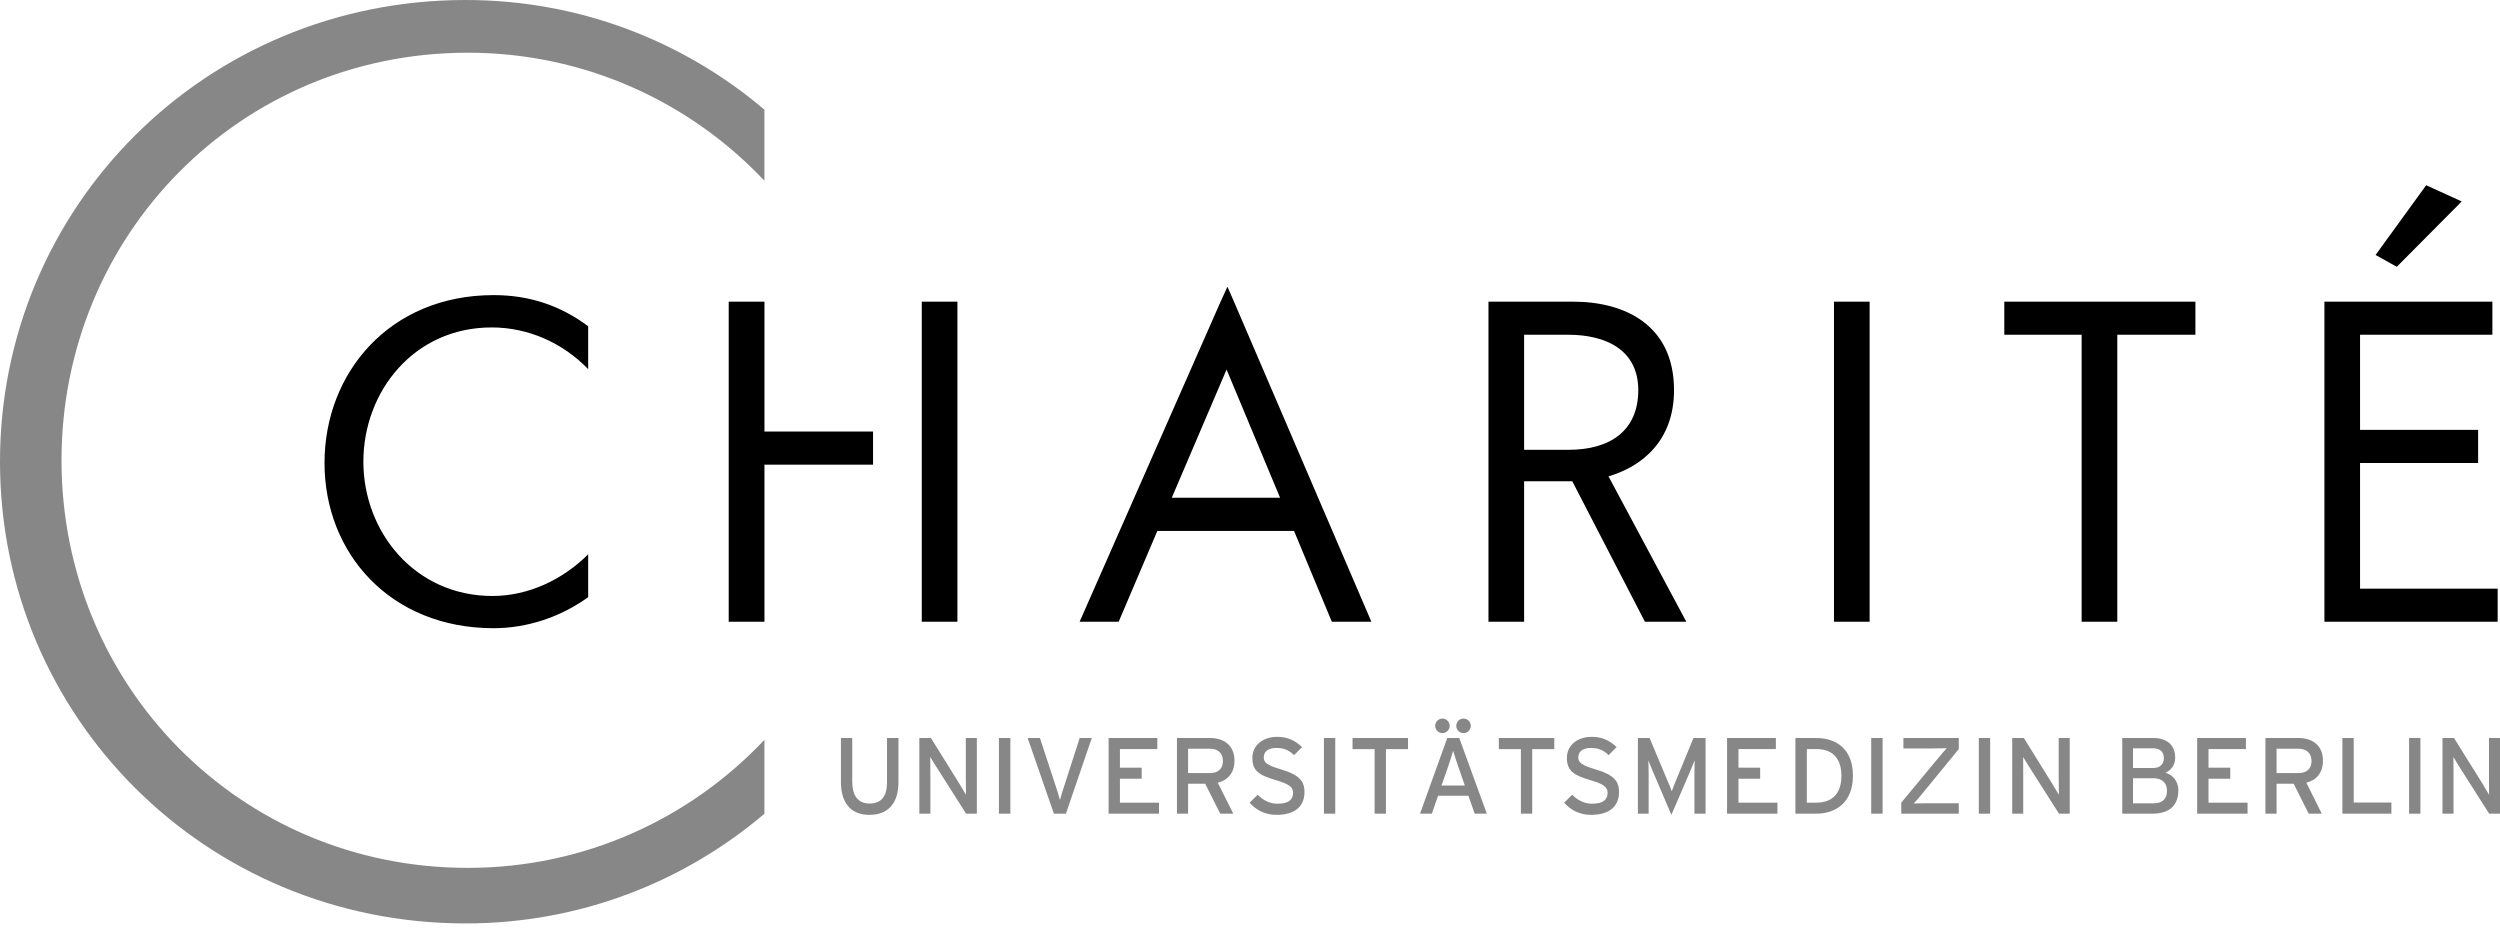
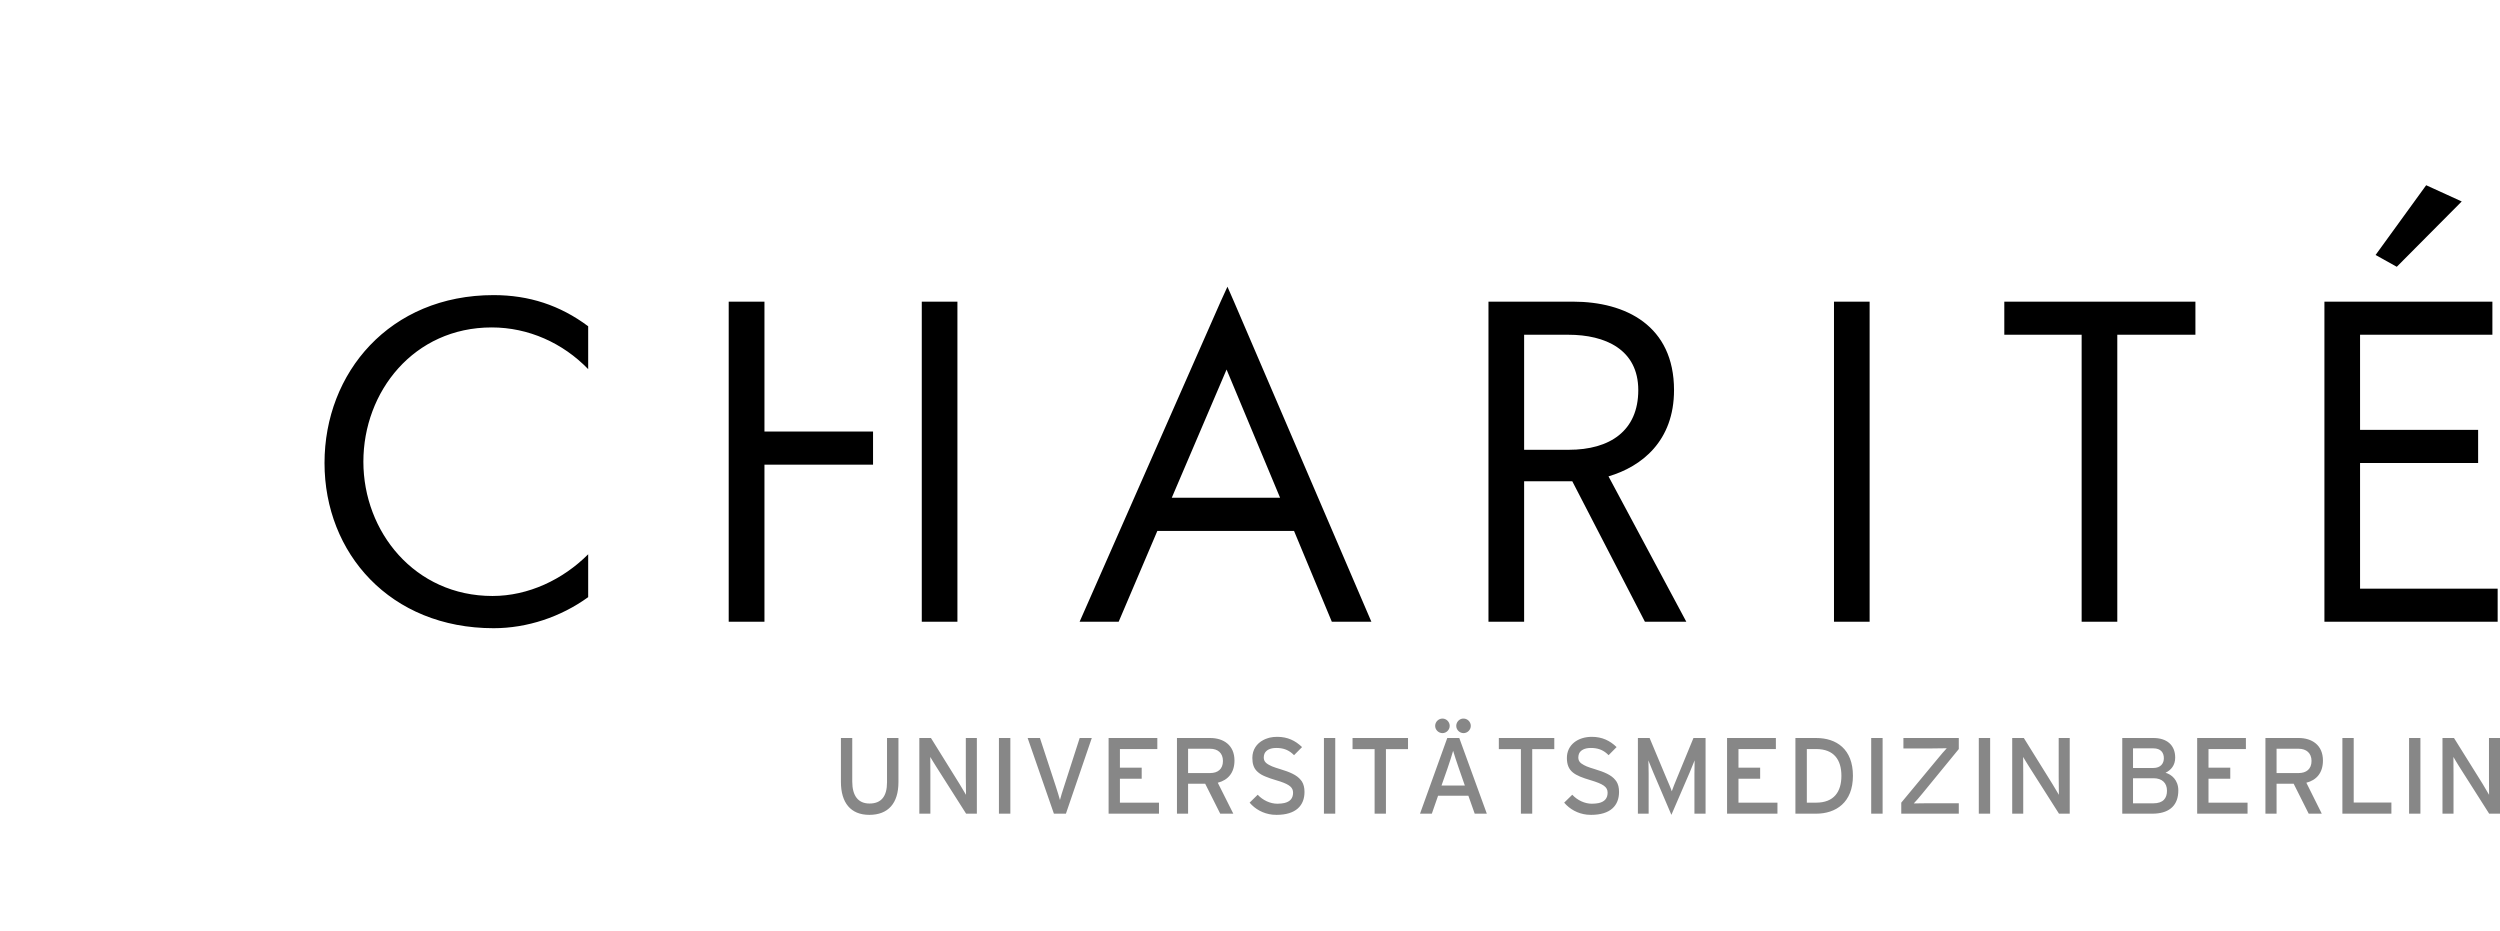
<svg xmlns="http://www.w3.org/2000/svg" width="180" height="67" viewBox="0 0 180 67" fill="none">
  <path fill-rule="evenodd" clip-rule="evenodd" d="M174.684 13.337L171.042 18.358L172.568 19.209L177.244 14.505L174.684 13.337ZM88.376 20.643L87.884 21.719L77.731 44.767H80.543L83.328 38.228H93.171L95.892 44.767H98.74L88.847 21.719L88.376 20.643ZM35.543 21.248C28.051 21.247 23.365 26.844 23.365 33.334C23.365 39.825 28.087 45.231 35.543 45.231C37.964 45.231 40.382 44.418 42.349 42.995V39.908C40.526 41.732 38.042 42.911 35.459 42.911C29.859 42.911 26.163 38.287 26.163 33.243C26.163 28.198 29.792 23.575 35.403 23.575C38.047 23.575 40.526 24.694 42.349 26.577V23.491C40.322 21.977 38.086 21.248 35.543 21.248ZM52.467 21.719V44.767H55.041V33.454H62.859V31.07H55.041V21.719H52.467ZM66.368 21.719V44.767H68.934V21.719H66.368ZM107.17 21.719V44.767H109.737V34.649H113.203L118.435 44.767H121.416L115.812 34.298C118.198 33.596 120.53 31.76 120.53 28.089C120.53 23.448 117.053 21.719 113.259 21.719H107.17ZM132.047 21.719V44.767H134.613V21.719H132.047ZM144.31 21.719V24.102H149.878V44.767H152.445V24.102H158.07V21.719H144.31ZM167.358 21.719V44.767H179.831V42.383H169.924V33.334H178.425V30.951H169.924V24.102H179.452V21.719H167.358ZM109.737 24.102H112.922C115.578 24.102 117.956 25.161 117.956 28.089C117.956 31.018 115.918 32.385 112.95 32.385H109.737V24.102ZM88.313 26.605L92.166 35.837H84.368L88.313 26.605Z" fill="black" />
-   <path fill-rule="evenodd" clip-rule="evenodd" d="M0 33.243C0 14.883 14.791 3.08015e-09 33.527 3.08015e-09C41.731 -0 49.241 2.972 55.038 7.897V13.015C49.688 7.338 42.098 3.795 33.681 3.795C17.261 3.795 4.429 16.933 4.429 33.14C4.429 49.348 17.267 62.487 33.681 62.487C42.098 62.487 49.688 58.943 55.038 53.266V58.59C49.241 63.516 41.731 66.487 33.527 66.487C14.806 66.487 0 51.604 0 33.243Z" fill="#878787" />
  <path fill-rule="evenodd" clip-rule="evenodd" d="M103.859 51.737C103.571 51.737 103.331 51.976 103.331 52.264C103.331 52.544 103.571 52.785 103.859 52.785C104.139 52.785 104.379 52.544 104.379 52.264C104.379 51.976 104.139 51.737 103.859 51.737ZM105.377 51.737C105.341 51.737 105.306 51.737 105.272 51.744C105.033 51.794 104.85 52.012 104.85 52.264C104.85 52.544 105.089 52.785 105.377 52.785C105.658 52.785 105.898 52.544 105.898 52.264C105.898 51.976 105.658 51.737 105.377 51.737ZM91.962 53.052C91.773 53.052 91.597 53.069 91.427 53.108C91.371 53.121 91.313 53.14 91.259 53.157C91.205 53.174 91.155 53.192 91.104 53.213C91.053 53.235 91.004 53.258 90.956 53.284C90.478 53.535 90.169 53.982 90.169 54.57C90.169 54.996 90.27 55.287 90.485 55.513C90.516 55.545 90.548 55.575 90.584 55.604C90.654 55.663 90.734 55.722 90.823 55.773C90.911 55.824 91.011 55.868 91.118 55.913C91.332 56.004 91.582 56.088 91.87 56.173C91.984 56.208 92.091 56.239 92.187 56.272C92.858 56.501 93.101 56.706 93.101 57.074C93.101 57.471 92.893 57.72 92.468 57.819C92.397 57.835 92.319 57.846 92.236 57.854C92.153 57.862 92.064 57.868 91.969 57.868C91.455 57.868 90.922 57.618 90.555 57.221L89.972 57.791C90.374 58.261 90.948 58.583 91.617 58.656C91.713 58.666 91.813 58.67 91.912 58.67C93.306 58.67 93.924 57.998 93.924 57.017C93.924 56.713 93.863 56.472 93.741 56.272C93.716 56.232 93.685 56.196 93.656 56.16C93.366 55.793 92.852 55.583 92.18 55.379C91.944 55.309 91.752 55.245 91.596 55.182C91.518 55.151 91.453 55.115 91.392 55.084C91.089 54.927 90.991 54.767 90.991 54.528C90.991 54.483 90.997 54.438 91.005 54.395C91.014 54.351 91.023 54.308 91.041 54.268C91.147 54.026 91.42 53.853 91.898 53.853C92.368 53.853 92.726 53.98 93.037 54.247C93.082 54.285 93.128 54.33 93.171 54.373L93.748 53.79C93.265 53.323 92.701 53.052 91.962 53.052ZM114.609 53.052C113.605 53.052 112.816 53.628 112.816 54.57C112.816 55.544 113.366 55.831 114.518 56.173C115.429 56.446 115.749 56.653 115.748 57.074C115.748 57.471 115.54 57.72 115.116 57.819C115.045 57.835 114.967 57.846 114.884 57.854C114.801 57.862 114.712 57.868 114.616 57.868C114.102 57.868 113.569 57.618 113.203 57.221L112.62 57.791C113.022 58.261 113.595 58.583 114.265 58.656C114.361 58.666 114.461 58.67 114.56 58.67C115.954 58.67 116.571 57.998 116.571 57.017C116.571 56.713 116.511 56.472 116.388 56.272C116.364 56.232 116.333 56.196 116.304 56.16C116.013 55.793 115.499 55.583 114.827 55.379C114.592 55.309 114.4 55.245 114.244 55.182C114.166 55.151 114.1 55.115 114.04 55.084C113.737 54.927 113.639 54.767 113.639 54.528C113.639 54.483 113.644 54.438 113.653 54.395C113.662 54.351 113.671 54.308 113.688 54.268C113.795 54.026 114.067 53.853 114.546 53.853C115.016 53.853 115.374 53.98 115.685 54.247C115.73 54.285 115.776 54.33 115.819 54.373L116.395 53.79C115.913 53.323 115.349 53.052 114.609 53.052ZM60.546 53.136V56.293C60.546 57.796 61.245 58.67 62.592 58.67C63.947 58.67 64.688 57.84 64.688 56.314V53.136H63.865V56.328C63.865 57.325 63.463 57.854 62.606 57.854C61.789 57.854 61.362 57.3 61.362 56.272V53.136H60.546ZM66.192 53.136V58.585H66.987V55.759C66.987 55.455 66.98 54.703 66.98 54.5C67.065 54.64 67.255 54.966 67.388 55.168L69.56 58.585H70.334V53.136H69.539V55.949C69.539 56.252 69.553 57.026 69.553 57.228C69.475 57.088 69.236 56.688 69.096 56.462L67.029 53.136H66.192ZM71.923 53.136V58.585H72.745V53.136H71.923ZM73.99 53.136L75.881 58.585H76.746L78.609 53.136H77.737L76.62 56.602C76.569 56.762 76.501 56.964 76.444 57.151C76.386 57.338 76.341 57.504 76.317 57.601C76.271 57.406 76.116 56.929 76.015 56.609L74.876 53.136H73.99ZM79.819 53.136V58.585H83.447V57.791H80.634V56.068H82.202V55.273H80.634V53.931H83.327V53.136H79.819ZM84.741 53.136V58.585H85.542V56.427H86.773L87.856 58.585H88.798L87.68 56.356C88.42 56.169 88.882 55.632 88.882 54.76C88.882 53.639 88.082 53.136 87.131 53.136H84.741ZM95.323 53.136V58.585H96.138V53.136H95.323ZM97.383 53.136V53.938H98.972V58.585H99.787V53.938H101.377V53.136H97.383ZM104.203 53.136L102.241 58.585H103.092L103.542 57.291H105.722L106.179 58.585H107.051L105.068 53.136H104.203ZM107.916 53.136V53.938H109.505V58.585H110.32V53.938H111.909V53.136H107.916ZM117.928 53.136V58.585H118.702V55.703C118.702 55.376 118.688 54.902 118.681 54.746C118.742 54.902 118.9 55.293 119.032 55.604L120.34 58.67L121.662 55.604C121.795 55.293 121.951 54.902 122.013 54.746C122.006 54.902 121.999 55.376 121.999 55.703V58.585H122.801V53.136H121.929L120.734 56.04C120.667 56.2 120.595 56.374 120.53 56.539C120.464 56.705 120.407 56.862 120.368 56.975C120.298 56.749 120.121 56.351 119.988 56.04L118.772 53.136H117.928ZM124.348 53.136V58.585H127.976V57.791H125.17V56.068H126.731V55.273H125.17V53.931H127.863V53.136H124.348ZM129.27 53.136V58.585H130.76C132.185 58.585 133.411 57.78 133.411 55.857C133.411 53.934 132.224 53.136 130.76 53.136H129.27ZM134.726 53.136V58.585H135.548V53.136H134.726ZM137.046 53.136V53.888H139.071C139.39 53.888 139.95 53.882 140.168 53.874C140.028 54.014 139.728 54.367 139.556 54.578L136.891 57.791V58.585H141.033V57.833H138.888C138.569 57.833 138.009 57.839 137.791 57.847C137.932 57.707 138.232 57.354 138.403 57.144L141.033 53.931V53.136H137.046ZM142.474 53.136V58.585H143.29V53.136H142.474ZM144.879 53.136V58.585H145.673V55.759C145.673 55.455 145.667 54.703 145.666 54.5C145.753 54.64 145.942 54.966 146.074 55.168L148.247 58.585H149.02V53.136H148.226V55.949C148.226 56.252 148.24 57.026 148.24 57.228C148.162 57.088 147.923 56.688 147.783 56.462L145.716 53.136H144.879ZM152.803 53.136V58.585H154.969C155.043 58.585 155.116 58.583 155.187 58.578C156.243 58.512 156.839 57.948 156.839 56.912C156.839 56.157 156.346 55.756 155.918 55.639C156.315 55.444 156.614 55.102 156.614 54.549C156.614 53.631 155.996 53.136 155.046 53.136L152.803 53.136ZM158.196 53.136V58.585H161.824V57.791H159.012V56.068H160.58V55.273H159.012V53.931H161.705V53.136H158.196ZM163.111 53.136V58.585H163.913V56.427H165.143L166.226 58.585H167.168L166.057 56.356C166.797 56.169 167.253 55.632 167.252 54.76C167.252 53.639 166.452 53.136 165.502 53.136H163.111ZM168.652 53.136V58.585H172.181V57.784H169.467V53.136H168.652ZM173.454 53.136V58.585H174.27V53.136H173.454ZM175.859 53.136V58.585H176.653V55.759C176.653 55.455 176.646 54.703 176.646 54.5C176.732 54.64 176.915 54.966 177.047 55.168L179.22 58.585H180V53.136H179.206V55.949C179.206 56.252 179.213 57.026 179.213 57.228C179.135 57.088 178.903 56.688 178.763 56.462L176.688 53.136H175.859ZM153.577 53.881H155.039C155.584 53.881 155.799 54.194 155.798 54.599C155.798 54.957 155.576 55.295 155.039 55.295H153.577V53.881ZM85.542 53.91H87.131C87.684 53.91 88.052 54.22 88.052 54.788C88.052 55.38 87.677 55.66 87.131 55.66H85.542V53.91ZM163.913 53.91H165.502C166.054 53.91 166.43 54.22 166.43 54.788C166.43 55.38 166.047 55.66 165.502 55.66H163.913V53.91ZM130.092 53.931H130.76C132.052 53.931 132.581 54.713 132.581 55.857C132.581 57.002 132.052 57.791 130.76 57.791H130.092V53.931ZM104.625 54.057C104.687 54.291 104.901 54.919 105.033 55.309L105.469 56.56H103.788L104.224 55.316C104.364 54.911 104.563 54.291 104.625 54.057ZM153.577 56.033H155.053C155.669 56.033 156.024 56.372 156.023 56.933C156.023 57.47 155.756 57.84 155.032 57.84H153.577V56.033Z" fill="#878787" />
</svg>